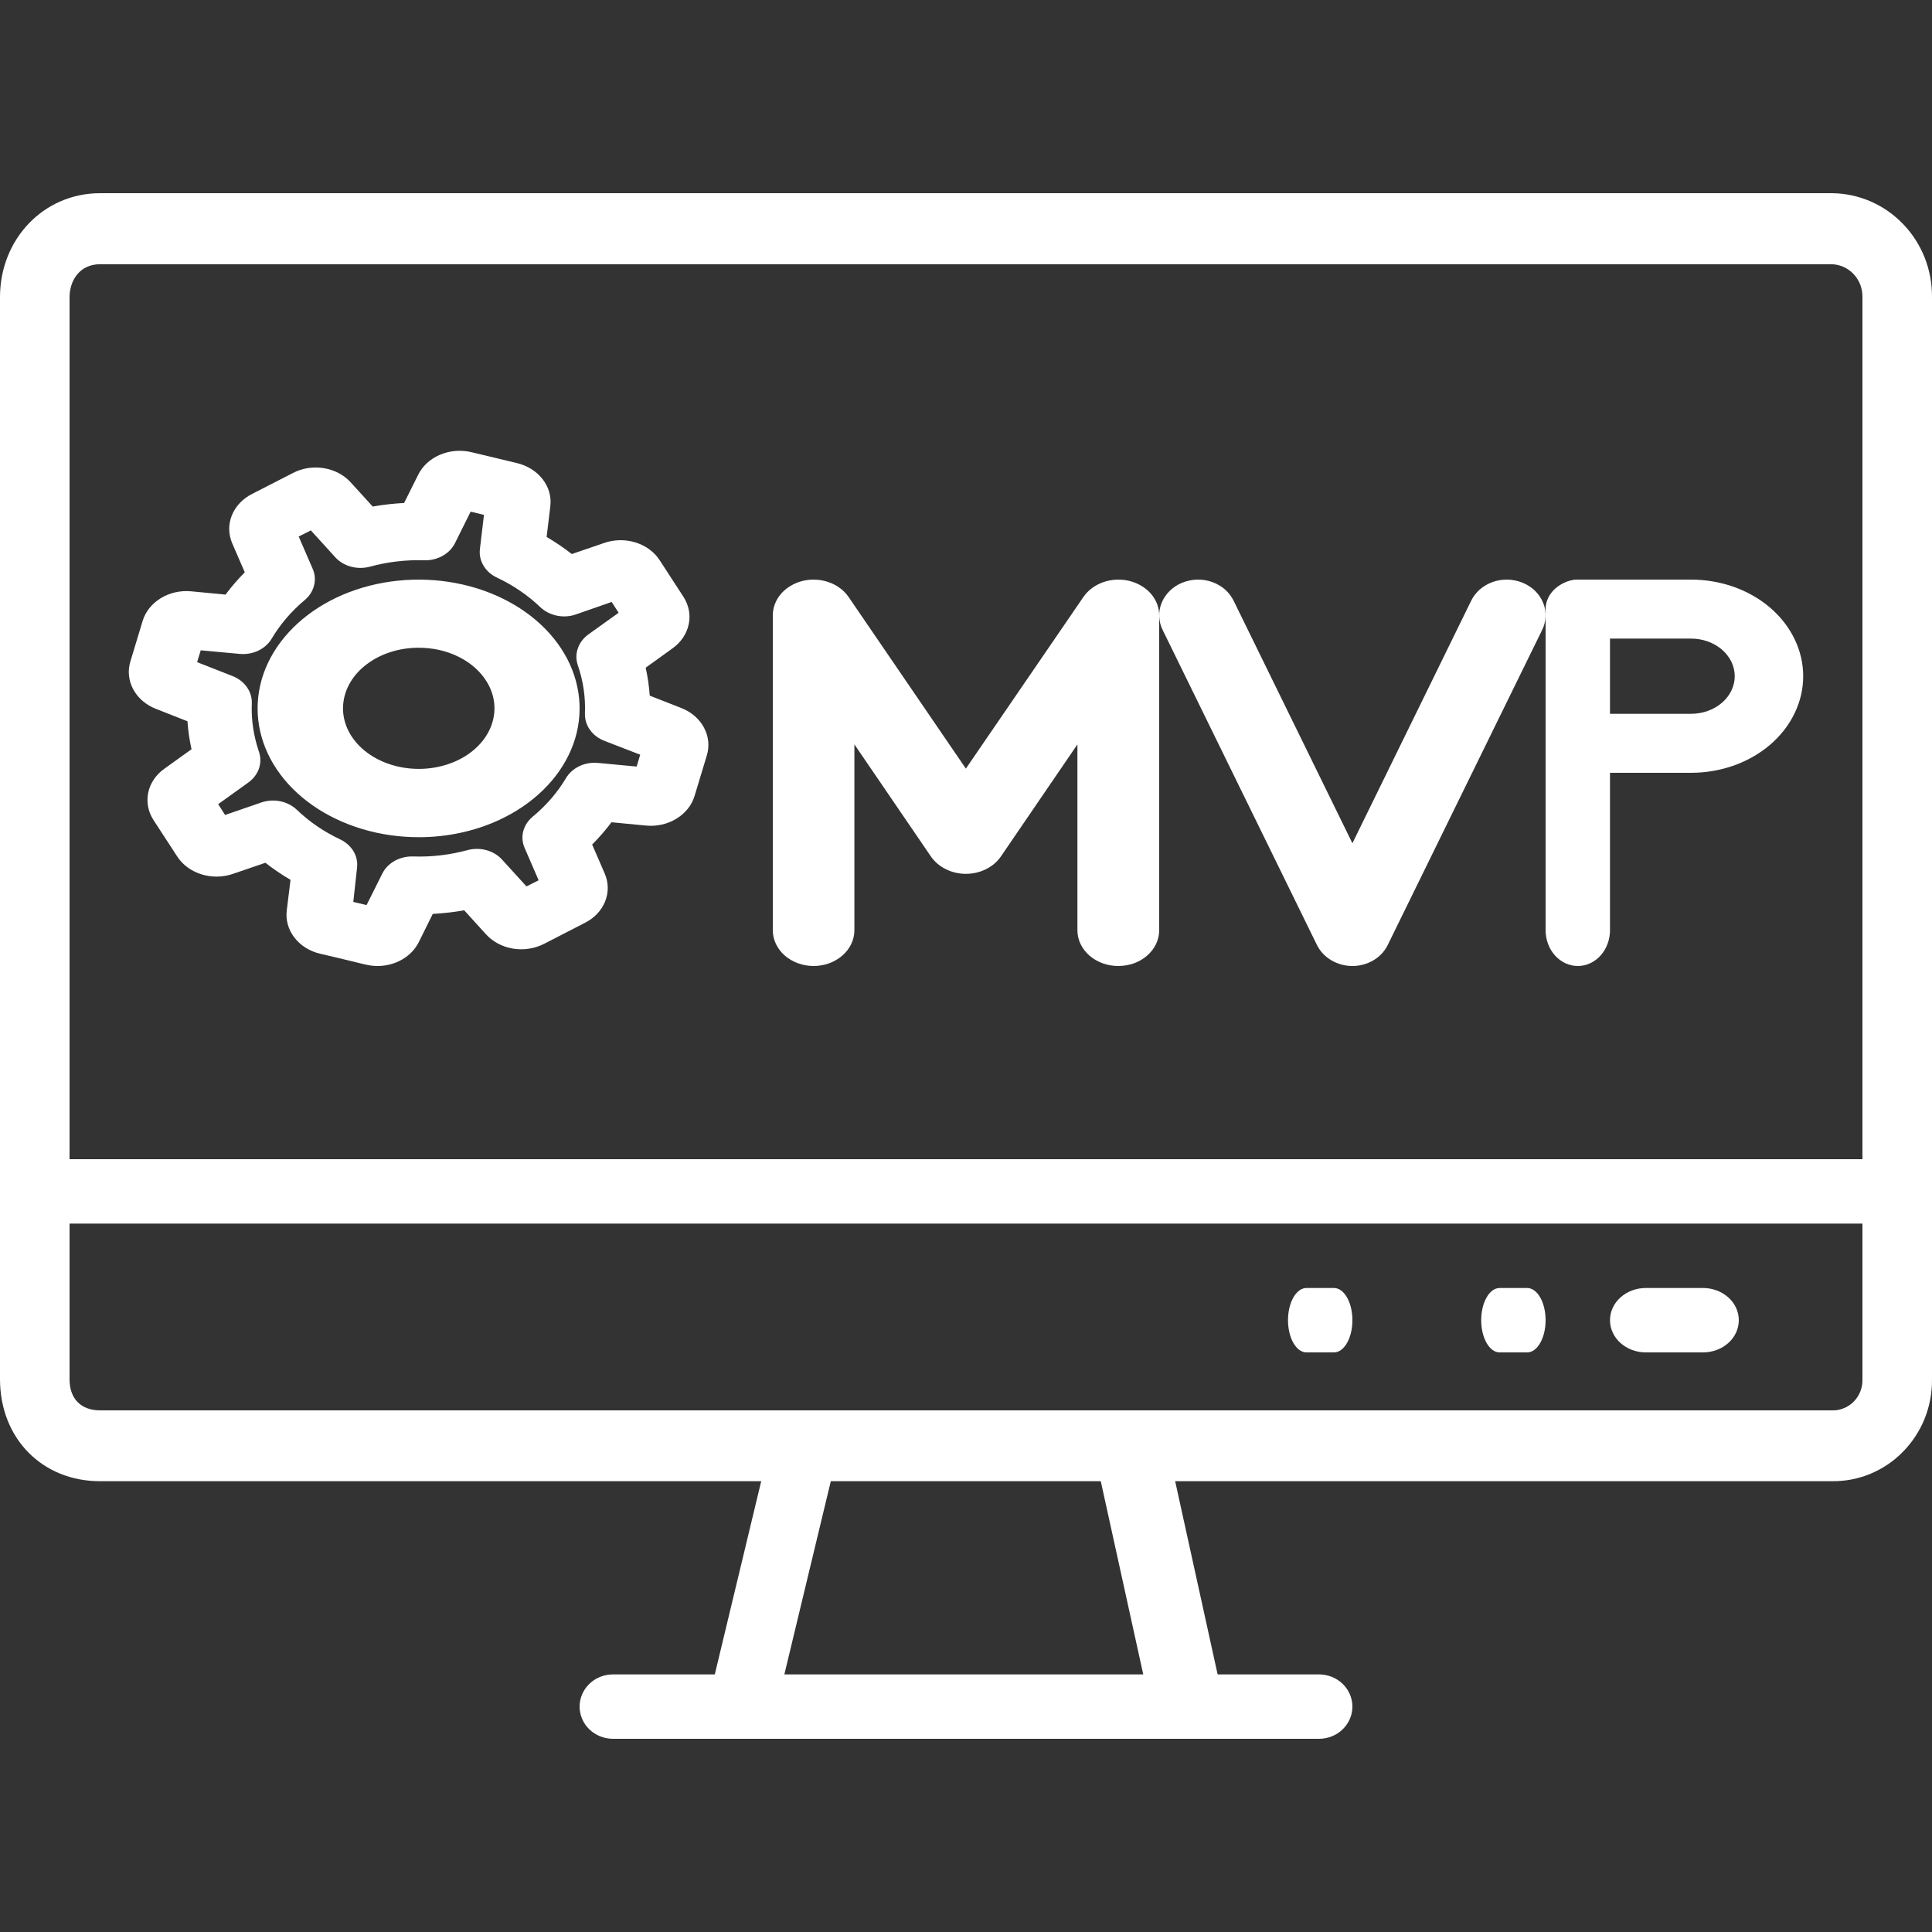
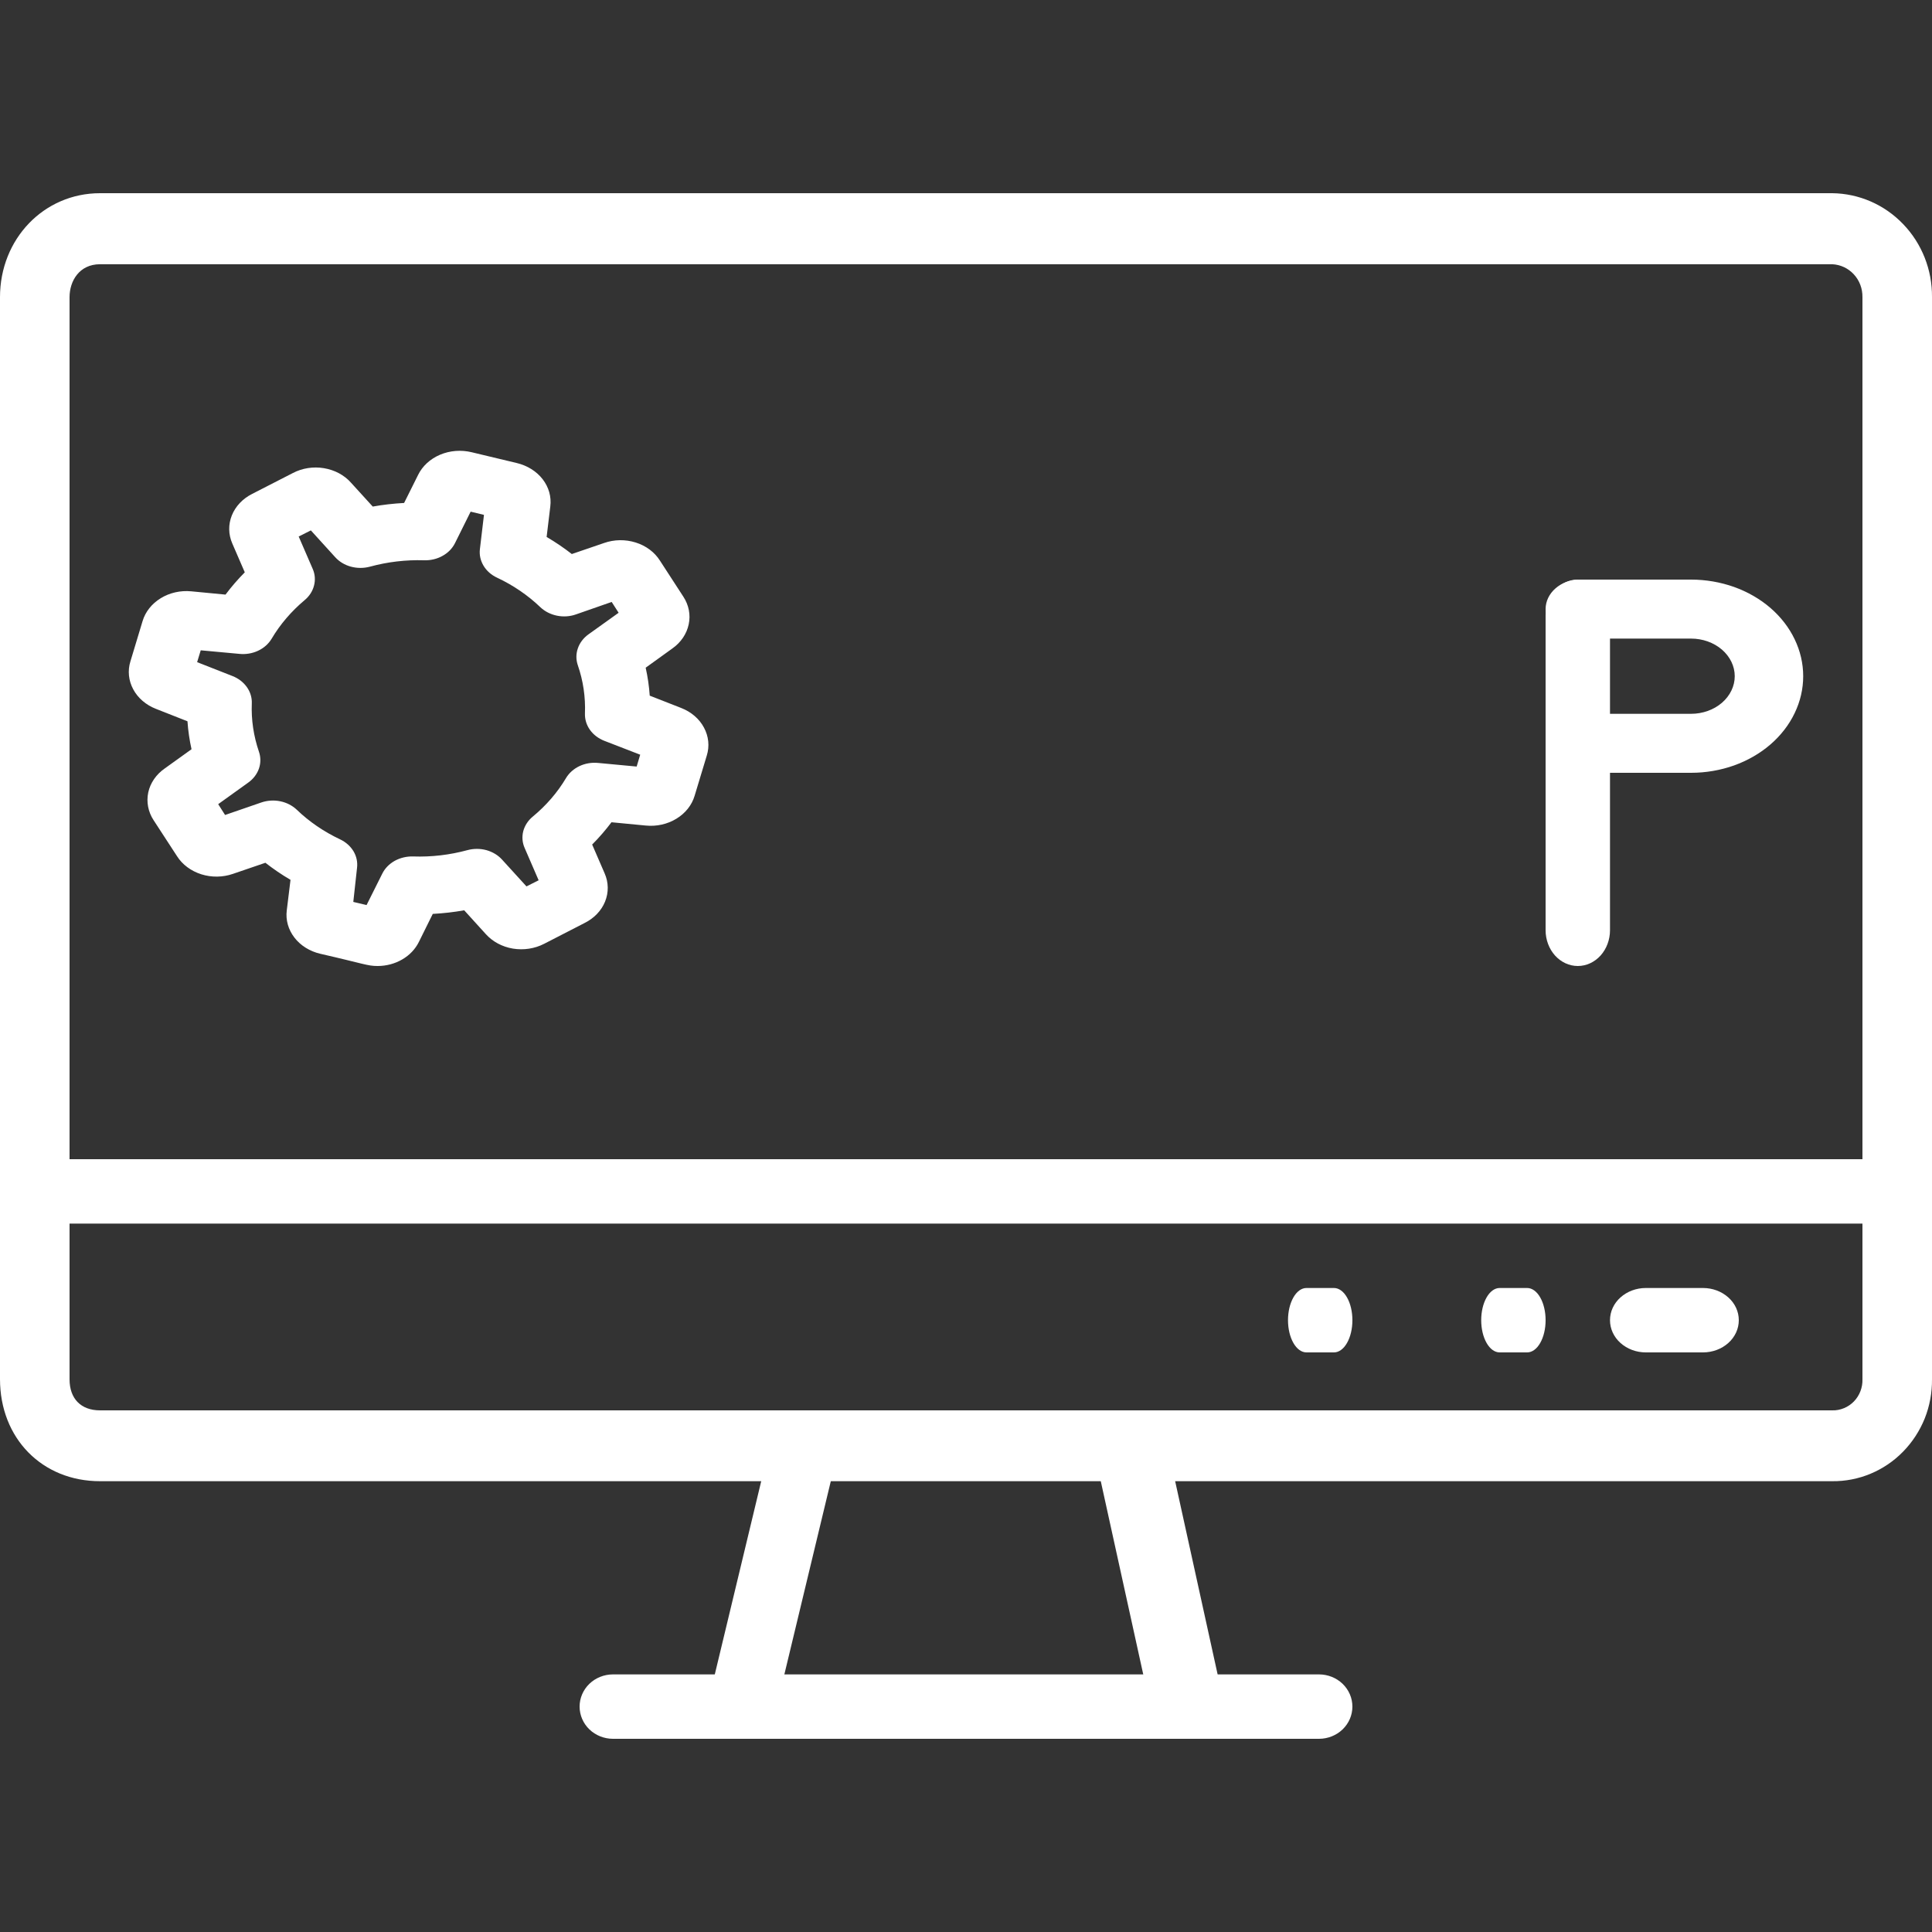
<svg xmlns="http://www.w3.org/2000/svg" width="30" height="30" viewBox="0 0 30 30" fill="none">
  <rect x="0" y="0" width="30" height="30" fill="#333333" stroke="none" />
  <path d="M20.714 21H20.286C20.21 21 20.137 20.947 20.084 20.854C20.03 20.76 20 20.633 20 20.5C20 20.367 20.03 20.24 20.084 20.146C20.137 20.053 20.21 20 20.286 20H20.714C20.79 20 20.863 20.053 20.916 20.146C20.97 20.24 21 20.367 21 20.5C21 20.633 20.97 20.76 20.916 20.854C20.863 20.947 20.79 21 20.714 21Z" fill="white" />
  <path d="M23.714 21H23.286C23.21 21 23.137 20.947 23.084 20.854C23.03 20.76 23 20.633 23 20.5C23 20.367 23.03 20.24 23.084 20.146C23.137 20.053 23.21 20 23.286 20H23.714C23.79 20 23.863 20.053 23.916 20.146C23.97 20.24 24 20.367 24 20.5C24 20.633 23.97 20.76 23.916 20.854C23.863 20.947 23.79 21 23.714 21Z" fill="white" />
  <path d="M26.447 21H25.555C25.408 21 25.267 20.947 25.163 20.854C25.058 20.76 25 20.633 25 20.5C25 20.367 25.058 20.24 25.163 20.146C25.267 20.053 25.408 20 25.555 20H26.445C26.592 20 26.733 20.053 26.837 20.146C26.942 20.24 27 20.367 27 20.5C27 20.633 26.942 20.76 26.837 20.854C26.733 20.947 26.592 21 26.445 21H26.447Z" fill="white" />
  <path d="M11.402 26.986C11.267 26.953 11.15 26.869 11.077 26.75C11.005 26.632 10.982 26.49 11.014 26.355L11.964 22.401C11.98 22.334 12.009 22.271 12.05 22.216C12.09 22.16 12.142 22.113 12.2 22.077C12.259 22.041 12.324 22.017 12.393 22.006C12.461 21.996 12.53 21.998 12.597 22.014C12.664 22.03 12.728 22.059 12.783 22.1C12.839 22.14 12.886 22.191 12.922 22.25C12.959 22.308 12.983 22.373 12.993 22.441C13.004 22.509 13.002 22.578 12.986 22.645L12.036 26.597C12.02 26.664 11.991 26.727 11.95 26.783C11.91 26.839 11.859 26.886 11.8 26.922C11.741 26.958 11.676 26.983 11.608 26.993C11.539 27.004 11.47 27.002 11.402 26.986Z" fill="white" />
  <path d="M17.88 26.581L17.011 22.628C16.997 22.56 16.996 22.491 17.01 22.424C17.025 22.356 17.053 22.292 17.094 22.235C17.135 22.177 17.188 22.128 17.249 22.09C17.311 22.051 17.38 22.024 17.453 22.011C17.526 21.997 17.601 21.997 17.674 22.01C17.747 22.023 17.816 22.049 17.878 22.087C17.94 22.125 17.993 22.174 18.035 22.231C18.076 22.288 18.105 22.352 18.12 22.419L18.989 26.372C19.019 26.508 18.989 26.65 18.906 26.765C18.823 26.881 18.694 26.962 18.547 26.989C18.4 27.017 18.247 26.99 18.122 26.913C17.997 26.837 17.91 26.717 17.88 26.581Z" fill="white" />
  <path d="M20.482 27H9.518C9.381 27 9.249 26.947 9.152 26.854C9.055 26.76 9 26.633 9 26.5C9 26.367 9.055 26.24 9.152 26.146C9.249 26.053 9.381 26 9.518 26H20.482C20.619 26 20.751 26.053 20.848 26.146C20.945 26.24 21 26.367 21 26.5C21 26.633 20.945 26.76 20.848 26.854C20.751 26.947 20.619 27 20.482 27Z" fill="white" />
  <path d="M28.451 23H1.553C0.654 23 0 22.334 0 21.415V4.614C0 3.709 0.682 3 1.553 3H28.451C28.866 3.005 29.262 3.177 29.552 3.48C29.843 3.782 30.004 4.19 30 4.614V21.418C30.002 21.626 29.964 21.833 29.887 22.026C29.809 22.219 29.695 22.394 29.551 22.541C29.407 22.689 29.235 22.805 29.046 22.884C28.857 22.963 28.655 23.002 28.451 23ZM1.553 4.103C1.229 4.103 1.08 4.367 1.08 4.614V21.418C1.08 21.718 1.256 21.9 1.553 21.9H28.451C28.513 21.902 28.575 21.89 28.633 21.866C28.69 21.843 28.743 21.807 28.787 21.762C28.831 21.717 28.865 21.663 28.888 21.604C28.911 21.545 28.922 21.481 28.92 21.418V4.614C28.922 4.483 28.875 4.356 28.787 4.261C28.699 4.165 28.579 4.109 28.451 4.103H1.553Z" fill="white" />
-   <path d="M29.46 19H0.54C0.397 19 0.259 18.947 0.158 18.854C0.057 18.76 0 18.633 0 18.5C0 18.367 0.057 18.24 0.158 18.146C0.259 18.053 0.397 18 0.54 18H29.46C29.603 18 29.741 18.053 29.842 18.146C29.943 18.24 30 18.367 30 18.5C30 18.633 29.943 18.76 29.842 18.854C29.741 18.947 29.603 19 29.46 19Z" fill="white" />
+   <path d="M29.46 19H0.54C0.397 19 0.259 18.947 0.158 18.854C0.057 18.76 0 18.633 0 18.5C0.259 18.053 0.397 18 0.54 18H29.46C29.603 18 29.741 18.053 29.842 18.146C29.943 18.24 30 18.367 30 18.5C30 18.633 29.943 18.76 29.842 18.854C29.741 18.947 29.603 19 29.46 19Z" fill="white" />
  <path d="M5.864 15C5.706 15 5.663 14.968 4.973 14.81C4.81 14.772 4.667 14.683 4.572 14.559C4.476 14.435 4.434 14.285 4.453 14.136L4.511 13.662C4.374 13.582 4.244 13.493 4.121 13.397L3.618 13.569C3.46 13.624 3.285 13.626 3.126 13.576C2.966 13.525 2.832 13.426 2.749 13.295L2.385 12.736C2.3 12.606 2.271 12.453 2.302 12.305C2.334 12.157 2.426 12.024 2.559 11.932L2.974 11.634C2.942 11.49 2.921 11.345 2.911 11.2L2.421 11.007C2.267 10.947 2.141 10.839 2.069 10.704C1.996 10.569 1.98 10.414 2.025 10.27L2.214 9.644C2.257 9.5 2.357 9.374 2.496 9.289C2.634 9.204 2.803 9.166 2.97 9.182L3.502 9.233C3.592 9.112 3.693 8.996 3.801 8.887L3.607 8.439C3.546 8.299 3.543 8.145 3.6 8.003C3.657 7.861 3.769 7.743 3.916 7.669L4.546 7.346C4.692 7.269 4.864 7.242 5.031 7.27C5.198 7.298 5.348 7.378 5.452 7.497L5.788 7.866C5.948 7.837 6.111 7.819 6.275 7.81L6.492 7.375C6.559 7.237 6.68 7.126 6.833 7.061C6.986 6.996 7.16 6.983 7.323 7.022L8.025 7.19C8.188 7.229 8.331 7.318 8.426 7.441C8.522 7.565 8.564 7.715 8.545 7.864L8.488 8.338C8.625 8.418 8.756 8.507 8.879 8.603L9.379 8.432C9.537 8.376 9.712 8.374 9.871 8.424C10.031 8.474 10.165 8.574 10.248 8.706L10.611 9.265C10.696 9.395 10.726 9.548 10.694 9.695C10.663 9.843 10.573 9.976 10.441 10.069L10.026 10.368C10.058 10.511 10.079 10.656 10.089 10.802L10.579 10.994C10.733 11.054 10.859 11.162 10.931 11.298C11.004 11.433 11.02 11.587 10.975 11.732L10.786 12.357C10.743 12.502 10.643 12.628 10.503 12.713C10.364 12.798 10.195 12.836 10.027 12.819L9.495 12.768C9.404 12.889 9.304 13.005 9.195 13.114L9.389 13.562C9.451 13.703 9.453 13.858 9.395 14.001C9.337 14.143 9.223 14.261 9.074 14.334L8.45 14.655C8.303 14.731 8.131 14.757 7.965 14.73C7.798 14.702 7.649 14.622 7.543 14.504L7.208 14.135C7.047 14.164 6.884 14.182 6.72 14.191L6.504 14.627C6.449 14.738 6.36 14.832 6.246 14.898C6.133 14.964 6 15 5.864 15ZM5.486 14.005L5.692 14.054L5.936 13.566C5.976 13.484 6.044 13.415 6.129 13.367C6.215 13.32 6.314 13.296 6.415 13.299C6.7 13.309 6.985 13.275 7.258 13.201C7.354 13.175 7.457 13.175 7.553 13.201C7.649 13.228 7.734 13.279 7.797 13.349L8.175 13.764L8.364 13.669L8.147 13.168C8.11 13.085 8.103 12.994 8.125 12.907C8.148 12.82 8.199 12.741 8.273 12.68C8.481 12.508 8.656 12.306 8.789 12.082C8.836 12.003 8.909 11.938 8.998 11.896C9.087 11.854 9.188 11.837 9.289 11.847L9.886 11.903L9.941 11.719L9.383 11.503C9.291 11.467 9.213 11.407 9.16 11.332C9.106 11.256 9.08 11.167 9.083 11.078C9.093 10.825 9.056 10.571 8.972 10.329C8.943 10.243 8.943 10.152 8.973 10.067C9.002 9.982 9.06 9.906 9.138 9.85L9.606 9.515L9.498 9.347L8.942 9.541C8.848 9.574 8.746 9.58 8.648 9.56C8.55 9.54 8.461 9.495 8.392 9.43C8.198 9.244 7.97 9.088 7.718 8.97C7.628 8.928 7.555 8.863 7.508 8.784C7.461 8.705 7.441 8.615 7.452 8.526L7.515 7.995L7.308 7.945L7.065 8.434C7.024 8.516 6.957 8.585 6.871 8.632C6.786 8.68 6.686 8.703 6.586 8.7C6.301 8.691 6.017 8.725 5.745 8.799C5.648 8.825 5.546 8.825 5.449 8.799C5.353 8.773 5.268 8.722 5.205 8.652L4.827 8.236L4.638 8.331L4.855 8.832C4.892 8.915 4.899 9.006 4.876 9.093C4.854 9.18 4.803 9.259 4.729 9.32C4.523 9.493 4.35 9.695 4.218 9.918C4.17 9.998 4.097 10.063 4.007 10.105C3.917 10.147 3.815 10.164 3.714 10.153L3.117 10.098L3.061 10.282L3.611 10.498C3.703 10.534 3.78 10.594 3.834 10.67C3.887 10.745 3.914 10.834 3.91 10.923C3.9 11.177 3.938 11.43 4.021 11.673C4.05 11.758 4.05 11.849 4.021 11.934C3.991 12.02 3.934 12.095 3.856 12.151L3.388 12.487L3.495 12.655L4.057 12.461C4.15 12.429 4.253 12.422 4.351 12.442C4.45 12.462 4.539 12.508 4.608 12.573C4.801 12.759 5.028 12.914 5.28 13.033C5.369 13.075 5.441 13.139 5.489 13.218C5.536 13.297 5.555 13.387 5.544 13.476L5.486 14.005Z" fill="white" />
-   <path d="M6.507 13C5.9 13.001 5.314 12.826 4.857 12.507C4.399 12.188 4.103 11.747 4.022 11.266C3.942 10.784 4.082 10.296 4.419 9.892C4.755 9.488 5.263 9.195 5.849 9.069C6.435 8.943 7.058 8.991 7.603 9.205C8.147 9.419 8.576 9.784 8.809 10.233C9.041 10.681 9.063 11.182 8.868 11.641C8.673 12.101 8.276 12.489 7.751 12.732C7.373 12.907 6.944 13 6.507 13ZM6.5 10.058C6.201 10.058 5.914 10.149 5.697 10.313C5.479 10.476 5.348 10.7 5.329 10.938C5.309 11.176 5.404 11.412 5.594 11.596C5.783 11.78 6.053 11.9 6.349 11.931C6.645 11.963 6.944 11.902 7.187 11.764C7.43 11.624 7.597 11.417 7.655 11.183C7.714 10.949 7.659 10.706 7.501 10.503C7.344 10.3 7.096 10.152 6.808 10.09C6.708 10.069 6.604 10.058 6.5 10.058Z" fill="white" />
-   <path d="M17.363 15C17.195 15 17.034 14.941 16.915 14.837C16.797 14.733 16.73 14.592 16.73 14.445V11.559L15.542 13.299C15.486 13.381 15.406 13.449 15.311 13.496C15.216 13.544 15.108 13.569 14.998 13.569C14.889 13.569 14.781 13.544 14.686 13.496C14.591 13.449 14.511 13.381 14.455 13.299L13.267 11.559V14.445C13.267 14.592 13.2 14.733 13.081 14.837C12.963 14.941 12.802 15 12.633 15C12.466 15 12.304 14.941 12.185 14.837C12.067 14.733 12 14.592 12 14.445V9.555C12 9.434 12.045 9.316 12.129 9.219C12.213 9.123 12.331 9.053 12.464 9.02C12.598 8.988 12.74 8.995 12.868 9.04C12.997 9.085 13.105 9.165 13.177 9.27L14.998 11.935L16.823 9.27C16.895 9.165 17.003 9.085 17.131 9.04C17.26 8.995 17.402 8.988 17.536 9.02C17.669 9.053 17.787 9.123 17.871 9.219C17.955 9.316 18 9.434 18 9.555V14.445C18 14.518 17.983 14.591 17.951 14.658C17.919 14.726 17.872 14.787 17.813 14.838C17.754 14.89 17.684 14.931 17.607 14.959C17.529 14.986 17.447 15 17.363 15Z" fill="white" />
  <path d="M24.5 15C24.367 15 24.24 14.941 24.146 14.837C24.053 14.733 24 14.592 24 14.445V9.555C24 9.408 24.053 9.267 24.146 9.163C24.24 9.058 24.367 9 24.5 9C24.633 9 24.76 9.058 24.854 9.163C24.947 9.267 25 9.408 25 9.555V14.445C25 14.592 24.947 14.733 24.854 14.837C24.76 14.941 24.633 15 24.5 15Z" fill="white" />
  <path d="M26.259 12H24.532C24.391 12 24.255 11.952 24.156 11.866C24.056 11.78 24 11.663 24 11.542C24 11.42 24.056 11.304 24.156 11.218C24.255 11.132 24.391 11.084 24.532 11.084H26.259C26.439 11.084 26.611 11.022 26.738 10.913C26.865 10.803 26.937 10.655 26.937 10.5C26.937 10.345 26.865 10.197 26.738 10.087C26.611 9.978 26.439 9.916 26.259 9.916H24.532C24.391 9.916 24.255 9.868 24.156 9.782C24.056 9.696 24 9.58 24 9.458C24 9.337 24.056 9.22 24.156 9.134C24.255 9.048 24.391 9 24.532 9H26.259C26.488 9 26.714 9.039 26.926 9.114C27.137 9.19 27.329 9.3 27.49 9.439C27.652 9.579 27.78 9.744 27.867 9.926C27.955 10.108 28 10.303 28 10.5C28 10.697 27.955 10.892 27.867 11.074C27.78 11.256 27.652 11.421 27.49 11.561C27.329 11.7 27.137 11.81 26.926 11.886C26.714 11.961 26.488 12 26.259 12Z" fill="white" />
-   <path d="M21 15C20.884 15 20.77 14.969 20.672 14.911C20.574 14.853 20.497 14.77 20.449 14.673L18.058 9.791C18.024 9.725 18.004 9.653 18.001 9.579C17.997 9.505 18.009 9.432 18.037 9.363C18.065 9.293 18.108 9.23 18.162 9.176C18.217 9.122 18.283 9.079 18.356 9.049C18.43 9.019 18.509 9.002 18.589 9C18.669 8.998 18.749 9.011 18.824 9.038C18.899 9.065 18.967 9.105 19.025 9.156C19.082 9.208 19.128 9.269 19.16 9.337L21 13.094L22.84 9.337C22.872 9.269 22.918 9.208 22.975 9.156C23.033 9.105 23.101 9.065 23.176 9.038C23.251 9.011 23.331 8.998 23.411 9C23.491 9.002 23.57 9.019 23.644 9.049C23.717 9.079 23.783 9.122 23.838 9.176C23.892 9.23 23.935 9.293 23.963 9.363C23.991 9.432 24.003 9.505 23.999 9.579C23.996 9.653 23.976 9.725 23.942 9.791L21.549 14.673C21.502 14.77 21.425 14.853 21.327 14.911C21.23 14.969 21.116 15 21 15Z" fill="white" />
</svg>